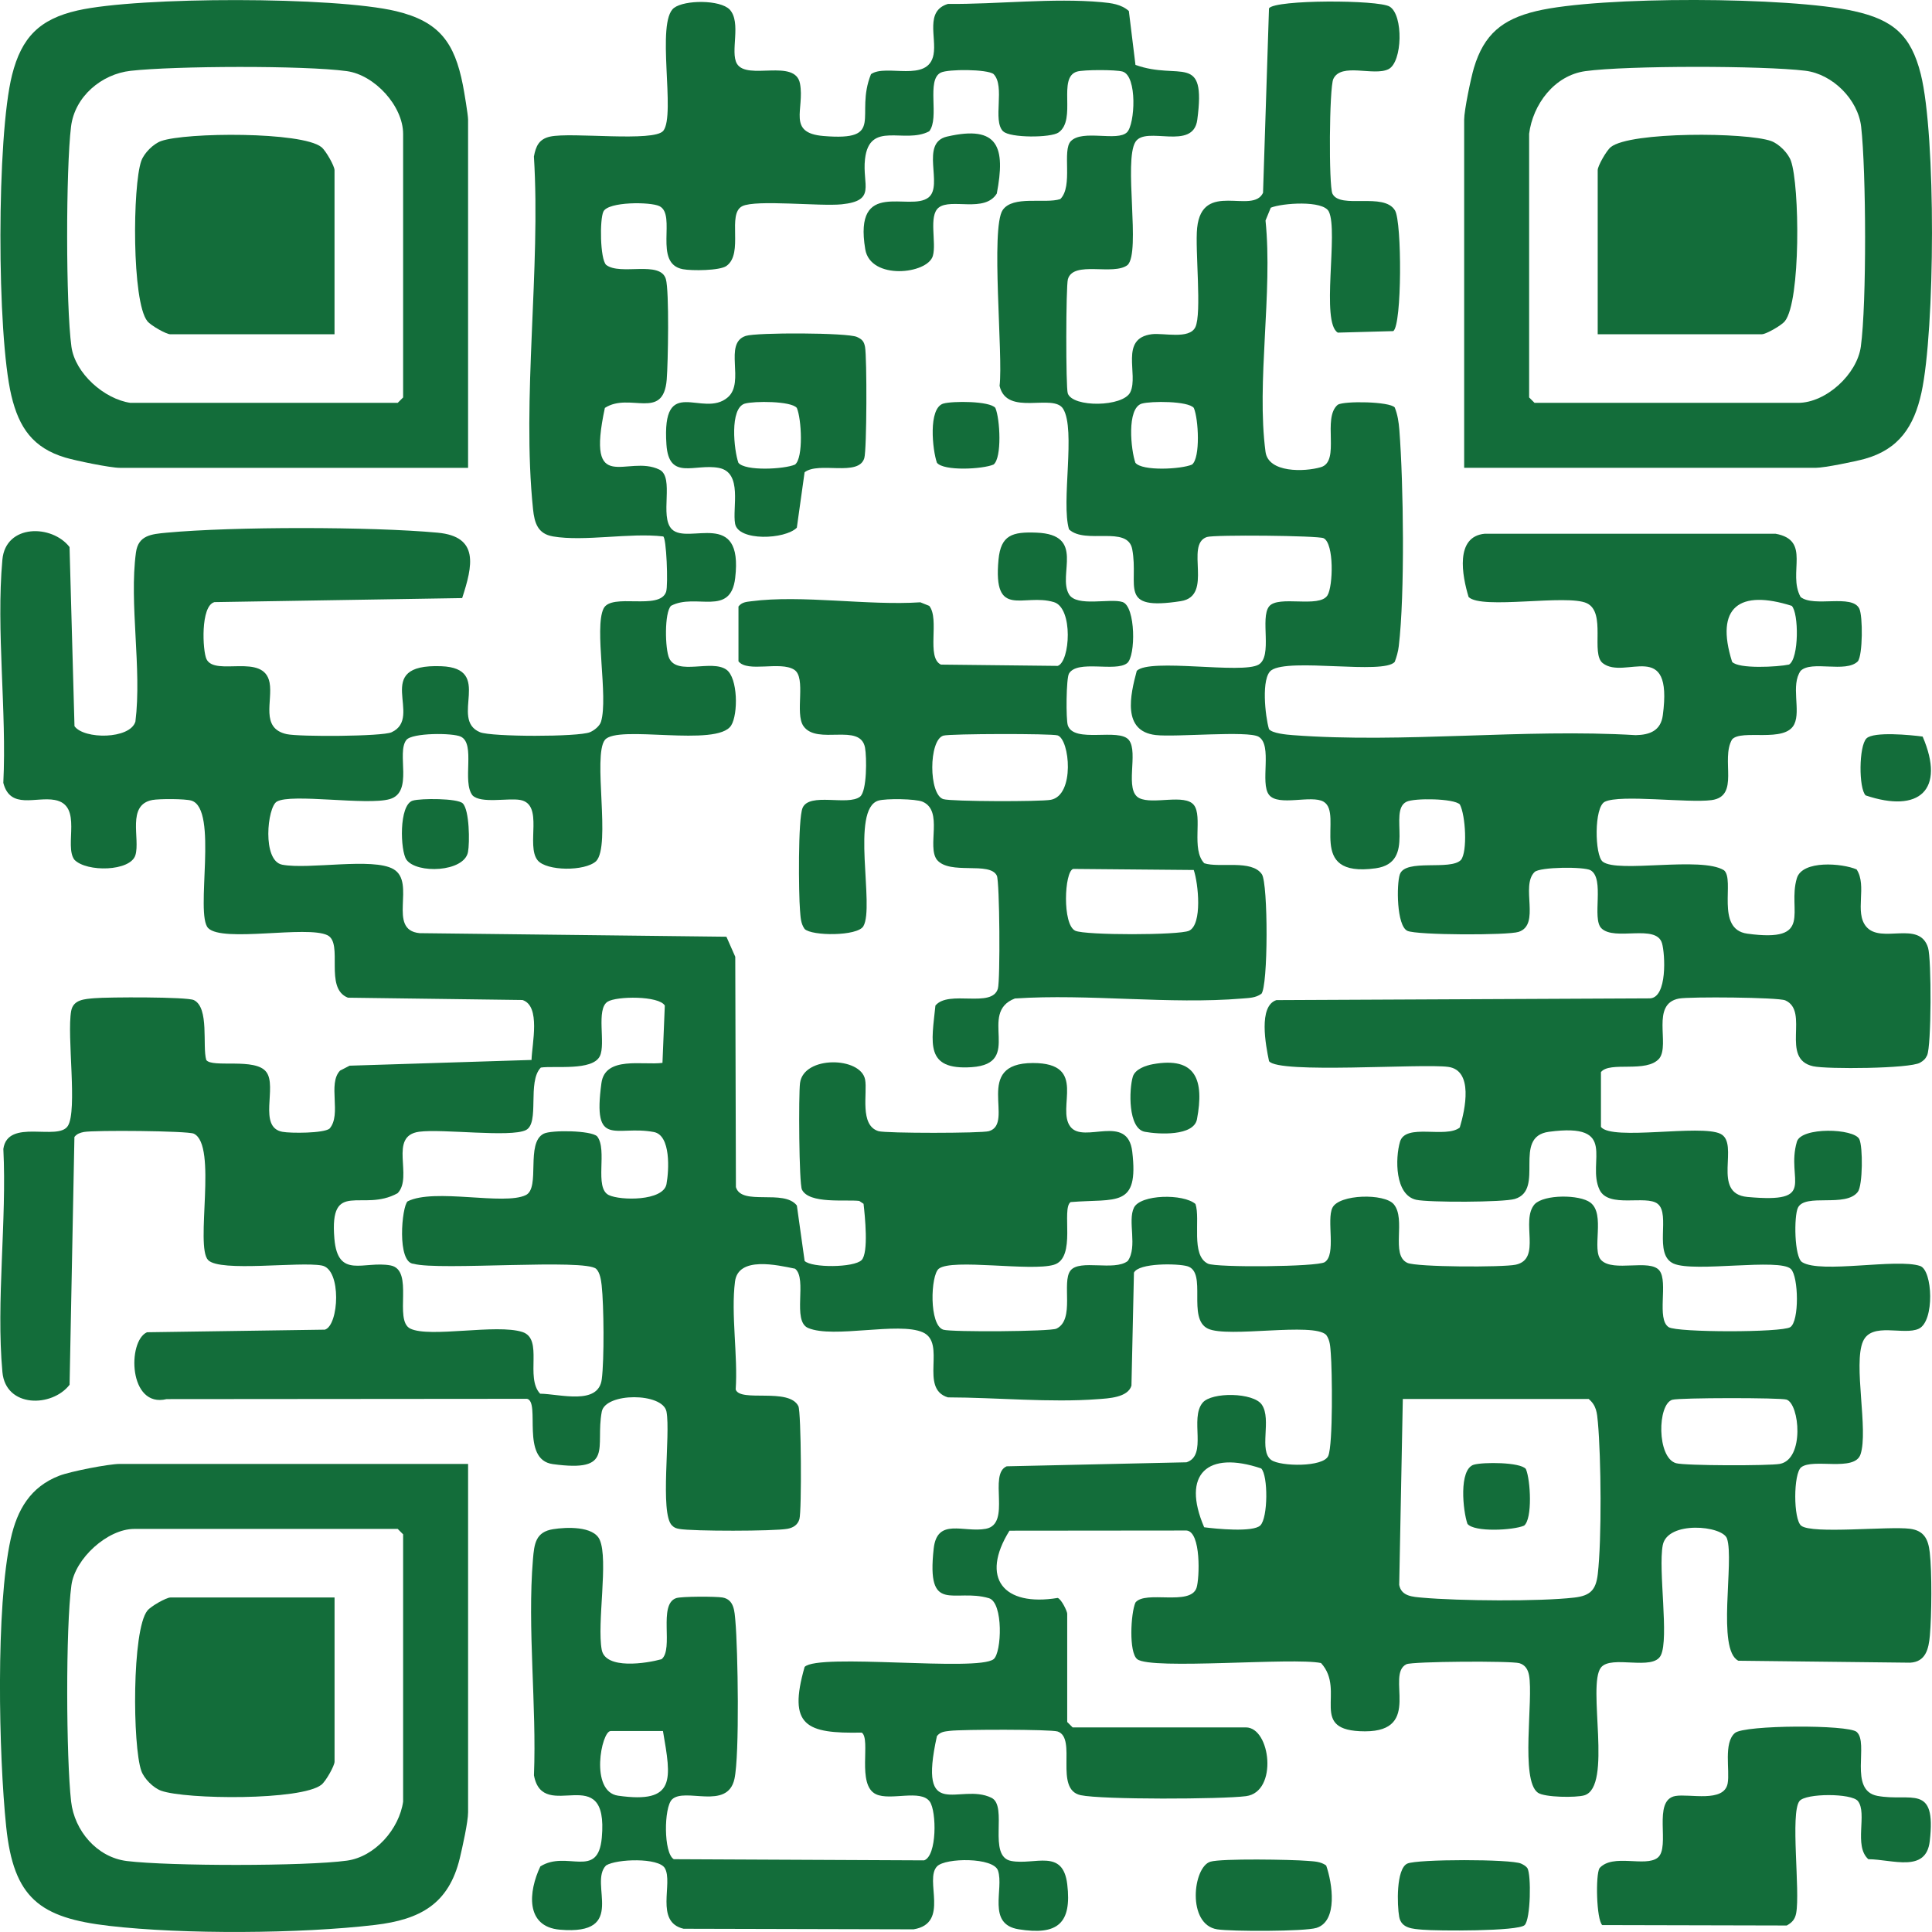
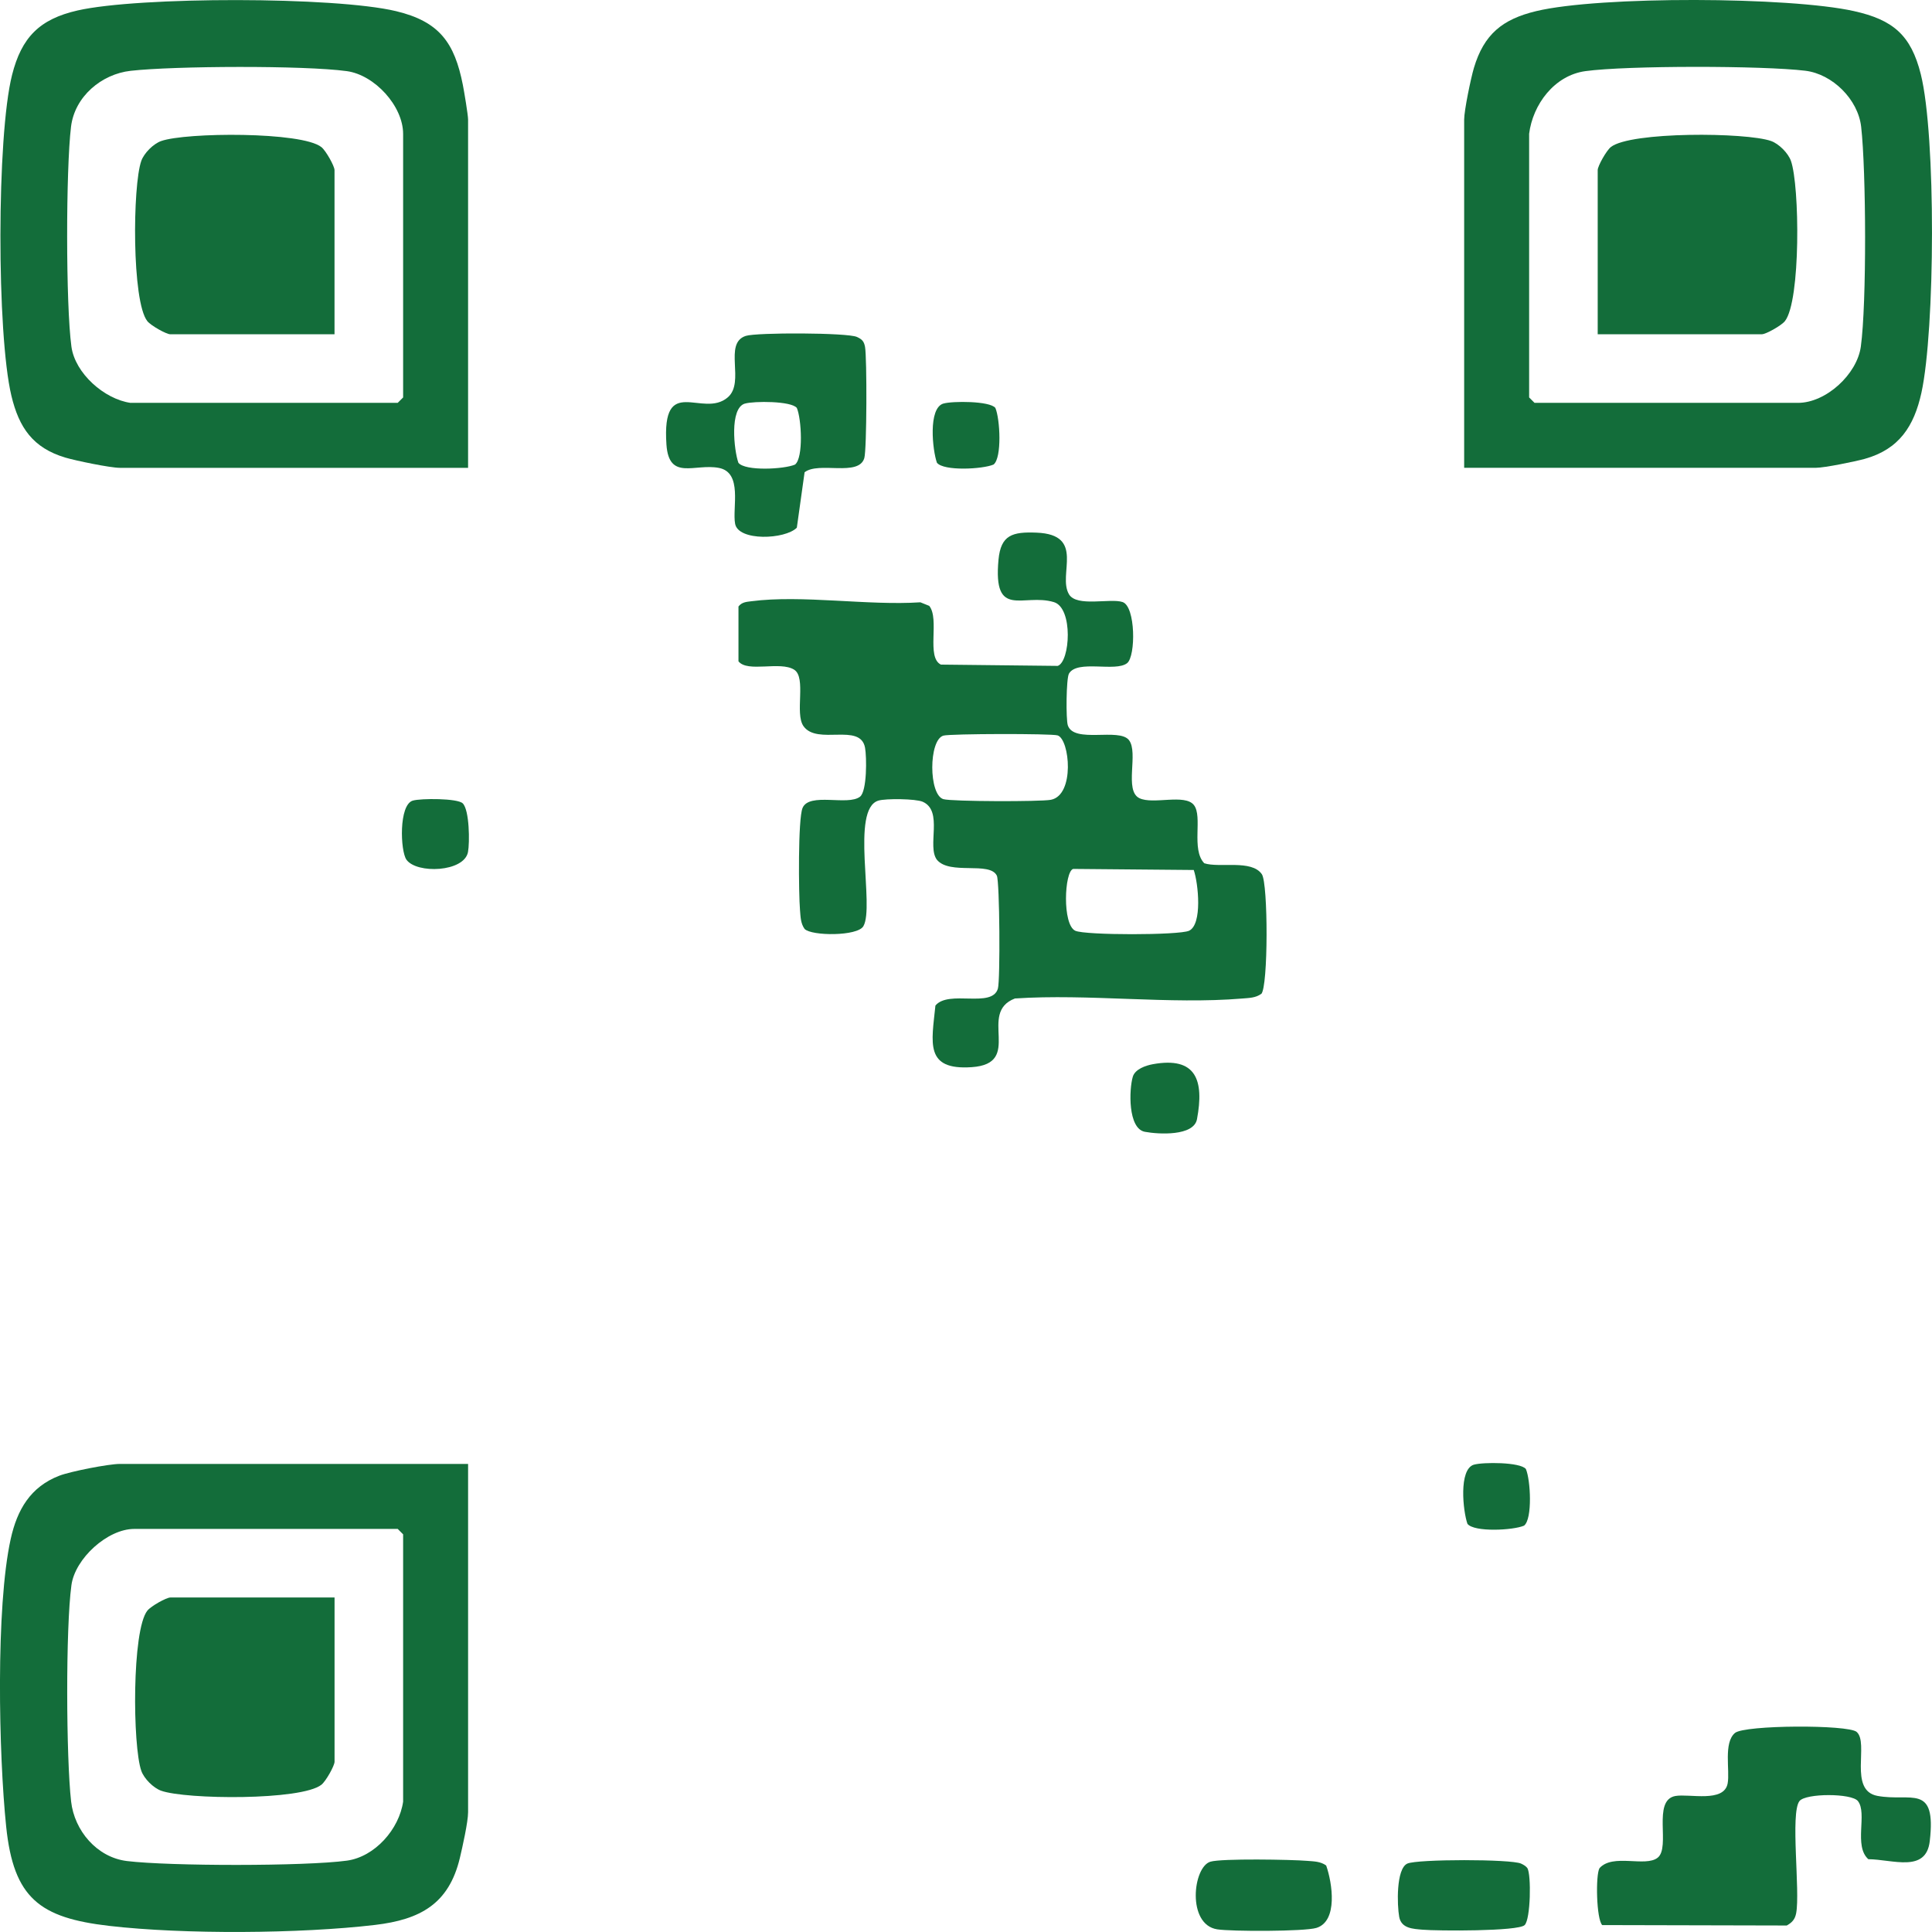
<svg xmlns="http://www.w3.org/2000/svg" width="212" height="212" viewBox="0 0 212 212" fill="none">
  <g clip-path="url(#clip0_3_12)">
-     <path d="M60.67 58.859C59.011 58.578 58.65 57.386 58.492 55.889C57.233 43.798 59.351 29.493 58.587 17.176C58.797 16.036 59.145 15.259 60.361 14.99C62.697 14.471 71.782 15.624 72.788 14.348C74.174 12.59 71.937 2.392 73.96 0.867C75.14 -0.024 79.021 -0.04 80.071 1.05C81.382 2.479 80.091 5.683 80.863 6.99C81.976 8.871 87.258 6.372 87.785 9.176C88.312 11.98 86.332 14.586 90.351 14.923C97.262 15.501 93.733 12.689 95.575 8.139C97.222 6.962 101.856 9.133 102.438 5.984C102.79 4.095 101.476 1.2 104.014 0.432C109.38 0.479 115.597 -0.246 120.88 0.238C121.942 0.337 123.039 0.463 123.87 1.208L124.595 7.121C129.45 8.875 132.373 5.663 131.379 13.145C130.919 16.61 125.747 13.751 124.595 15.568C123.284 17.644 125.185 27.628 123.74 29.073C122.187 30.293 117.791 28.55 117.182 30.634C116.956 31.41 116.944 42.499 117.166 43.16C117.696 44.737 123.245 44.673 124.033 43.03C124.963 41.081 122.801 37.125 126.389 36.673C127.688 36.511 130.5 37.267 131.165 35.905C131.898 34.4 131.117 27.382 131.363 25.014C131.905 19.743 137.458 23.592 138.594 21.157L139.248 0.911C139.941 -0.055 151.215 -0.032 152.483 0.721C154.015 1.636 153.9 6.828 152.356 7.592C150.728 8.396 147.164 6.82 146.305 8.669C145.857 9.632 145.794 20.396 146.21 21.252C147.053 22.99 151.861 21.053 153.077 23.097C153.841 24.38 153.845 35.651 152.886 36.333L146.8 36.499C144.907 35.382 146.879 25.406 145.818 23.224C145.196 21.945 140.673 22.285 139.442 22.792L138.867 24.198C139.679 32.087 137.85 41.941 138.867 49.58C139.176 51.901 143.141 51.794 144.942 51.263C147.136 50.618 145.037 45.865 146.8 44.408C147.532 43.976 152.483 44.056 153.045 44.709C153.362 45.493 153.484 46.325 153.552 47.172C154.007 53.038 154.17 65.212 153.488 70.907C153.421 71.485 153.251 72.087 153.045 72.63C151.813 74.059 141.469 72.166 139.505 73.549C138.361 74.356 138.836 78.614 139.244 80C139.584 80.475 141.212 80.618 141.838 80.665C153.972 81.588 167.238 79.929 179.491 80.669C181.067 80.638 182.239 80.158 182.461 78.491C183.61 69.913 178.303 74.681 175.871 72.768C174.529 71.715 176.279 67.22 174.129 66.194C171.979 65.168 162.573 66.927 161.151 65.509C160.443 63.188 159.631 58.867 162.933 58.566H194.821C198.805 59.275 196.124 62.863 197.581 65.509C199.05 66.681 203.224 65.148 204.024 66.788C204.42 67.608 204.404 71.881 203.862 72.57C202.523 73.885 198.773 72.424 197.581 73.616C196.476 75.204 197.621 77.937 196.892 79.461C195.882 81.58 191.074 79.964 190.057 81.145C188.782 83.347 190.96 87.378 187.803 87.798C185.233 88.139 177.804 87.148 176.101 87.976C174.901 88.558 174.984 93.857 175.867 94.55C177.511 95.842 186.671 93.933 189.178 95.497C190.409 96.547 188.187 101.964 191.728 102.451C199.118 103.465 196.1 99.937 197.169 96.372C197.775 94.356 202.147 94.721 203.727 95.402C204.915 97.212 203.454 100.099 204.781 101.679C206.42 103.628 210.63 100.923 211.568 104C211.952 105.259 211.941 114.804 211.461 115.81C211.271 116.21 211.061 116.396 210.681 116.614C209.549 117.267 200.496 117.339 198.963 117.002C195.276 116.19 198.623 110.97 195.898 109.77C195.122 109.43 185.403 109.354 184.235 109.572C181.107 110.158 183.265 114.586 182.085 116.135C180.683 117.794 176.648 116.408 175.673 117.644V123.659C176.893 125.208 186.603 123.351 188.782 124.412C190.96 125.473 187.716 130.974 191.744 131.343C199.581 132.063 195.934 129.509 197.173 125.283C197.656 123.64 203.446 123.81 204.024 125.002C204.428 125.83 204.404 130.071 203.862 130.784C202.515 132.547 198.08 130.899 197.288 132.527C196.84 133.446 196.88 137.949 197.751 138.499C199.791 139.786 208.151 138.051 210.701 138.919C212.075 139.386 212.305 144.962 210.559 145.798C208.911 146.582 205.39 145.01 204.428 147.192C203.335 149.667 205.042 156.958 204.155 159.592C203.501 161.533 198.947 159.984 197.648 161.006C196.777 161.691 196.777 166.733 197.648 167.418C198.848 168.364 207.279 167.45 209.588 167.754C211.121 167.956 211.588 168.883 211.754 170.341C212.004 172.519 211.964 177.251 211.766 179.477C211.636 180.939 211.311 182.364 209.588 182.448L190.754 182.234C188.342 181.042 190.33 171.275 189.506 168.828C189.023 167.398 182.964 166.836 182.453 169.564C181.942 172.293 183.162 179.751 182.247 181.636C181.388 183.402 176.806 181.549 175.673 182.982C174.133 184.935 176.98 196.063 173.852 197.002C172.953 197.271 169.492 197.24 168.751 196.713C166.803 195.327 168.28 186.499 167.781 183.822C167.662 183.192 167.365 182.693 166.723 182.503C165.809 182.234 154.974 182.305 154.328 182.618C151.999 183.751 156.154 189.988 149.778 189.98C143.37 189.972 147.782 185.584 144.958 182.487C141.929 181.842 126.318 183.267 124.789 182.063C123.85 181.323 124.076 177.03 124.591 175.85C125.676 174.471 130.614 176.261 131.296 174.238C131.628 173.248 131.822 168.063 130.195 167.945L110.77 167.964C107.539 173.16 110.097 176.325 116.065 175.343C116.489 175.501 117.106 176.816 117.106 177.073V188.954L117.7 189.549H136.709C139.434 189.549 140.254 196.634 136.729 197.093C134.092 197.438 120.916 197.489 118.58 196.986C115.629 196.349 118.219 190.733 116.061 190C115.308 189.747 105.475 189.762 104.216 189.929C103.662 190 103.19 190.02 102.81 190.503C100.68 200.135 105.293 195.568 108.79 197.271C110.659 198.182 108.307 203.711 110.964 204.206C113.562 204.689 116.635 202.796 117.11 206.768C117.625 211.073 116.045 212.388 111.78 211.703C108.255 211.137 110.192 207.283 109.511 205.259C109.016 203.79 103.761 203.85 102.834 204.788C101.377 206.261 104.275 211.042 100.248 211.707L75.01 211.644C71.802 210.899 73.905 206.606 72.95 204.99C72.261 203.826 67.687 203.968 66.507 204.693C64.543 206.657 68.966 212.388 61.446 211.747C57.632 211.422 57.973 207.576 59.292 204.804C62.191 202.974 65.62 206.289 66.036 201.652C66.812 192.958 59.585 200.202 58.591 194.804C58.896 187.16 57.854 178.669 58.48 171.121C58.623 169.402 58.773 168.099 60.698 167.798C62.123 167.572 65.133 167.43 65.81 168.97C66.78 171.172 65.489 178.143 66.028 181.03C66.444 183.244 70.982 182.519 72.59 182.067C73.968 180.982 72.178 176.044 74.202 175.362C74.78 175.168 78.57 175.168 79.287 175.295C80.57 175.529 80.597 176.82 80.692 177.85C80.97 180.943 81.168 192.586 80.59 195.208C79.821 198.693 75.132 196.079 73.734 197.461C72.847 198.341 72.8 203.339 73.936 204.012L101.4 204.139C102.83 203.655 102.778 198.76 102.03 197.699C101.04 196.293 97.705 197.636 96.117 196.879C93.971 195.857 95.599 190.844 94.561 190.119C88.451 190.242 86.435 189.398 88.292 182.911C89.817 181.374 107.249 183.461 109.028 182.063C109.927 181.354 110.117 175.842 108.513 175.37C104.66 174.242 101.646 177.263 102.454 169.937C102.834 166.487 105.741 168.218 108.184 167.754C111.027 167.216 108.402 161.774 110.465 160.899L130.195 160.459C132.547 159.695 130.504 155.659 131.969 153.917C132.967 152.729 137.533 152.784 138.46 154.135C139.58 155.766 138.075 159.2 139.509 160.214C140.523 160.927 145.216 161.01 145.75 159.758C146.285 158.507 146.178 150.305 146.031 148.547C145.972 147.822 145.972 147.097 145.525 146.479C144.107 145.061 134.745 146.84 132.547 145.794C130.218 144.685 132.515 139.596 130.29 138.943C129.232 138.634 124.955 138.562 124.429 139.651L124.155 152.051C123.759 153.366 121.597 153.446 120.484 153.529C115.245 153.933 109.309 153.343 104.014 153.335C100.81 152.36 103.915 147.37 101.254 146.194C98.593 145.018 91.46 146.899 88.68 145.723C86.87 144.958 88.629 140.309 87.243 139.216C85.294 138.816 81.013 137.818 80.653 140.622C80.194 144.186 80.982 148.78 80.728 152.467C81.203 153.917 86.581 152.222 87.607 154.301C87.916 154.927 87.987 165.794 87.718 166.701C87.528 167.343 87.029 167.644 86.399 167.758C84.958 168.028 75.972 168.036 74.531 167.77C74.178 167.703 73.992 167.644 73.731 167.382C72.38 166.048 73.6 157.378 73.136 154.907C72.74 152.788 66.428 152.788 66.032 154.907C65.295 158.855 67.466 161.592 60.654 160.657C57.086 160.166 59.339 153.846 57.834 153.493L18.284 153.525C14.098 154.547 13.956 147.152 16.13 146.19L35.646 145.905C37.19 145.45 37.515 139.279 35.317 138.867C32.854 138.404 24.177 139.62 22.842 138.273C21.369 136.784 23.9 125.651 21.27 124.4C20.605 124.083 10.328 124 9.203 124.214C8.788 124.293 8.435 124.416 8.166 124.76L7.635 151.952C5.703 154.451 0.626 154.499 0.265 150.562C-0.444 142.828 0.76 133.933 0.368 126.075C0.844 122.669 6.368 125.251 7.445 123.549C8.522 121.846 7.318 113.632 7.809 110.939C8.039 109.663 9.31 109.628 10.364 109.533C11.793 109.406 20.53 109.37 21.278 109.743C22.989 110.59 22.185 114.776 22.632 116.309C23.27 117.224 28.038 116.02 29.226 117.636C30.442 119.228 28.28 123.691 30.984 124.194C31.911 124.368 35.511 124.36 36.16 123.846C37.519 122.301 35.919 118.927 37.317 117.477L38.362 116.939L58.325 116.309C58.377 114.511 59.359 110.388 57.331 109.731L38.18 109.477C35.523 108.451 37.725 103.497 35.927 102.622C33.669 101.525 24.434 103.45 22.846 101.842C21.357 100.333 24.015 88.757 20.997 87.85C20.312 87.644 17.484 87.644 16.728 87.782C13.865 88.313 15.405 92.032 14.859 93.834C14.312 95.636 9.497 95.723 8.166 94.341C6.99 92.796 9.14 88.36 6.012 87.782C3.917 87.394 1.129 88.859 0.364 85.905C0.752 78.044 -0.44 69.16 0.261 61.418C0.618 57.473 5.711 57.537 7.631 60.028L8.174 79.683C9.211 81.148 14.273 81.137 14.859 79.18C15.583 73.406 14.158 66.222 14.918 60.626C15.175 58.741 16.585 58.61 18.288 58.452C25.595 57.774 40.715 57.778 48.021 58.452C52.615 58.875 51.866 62.087 50.714 65.628L23.535 66.071C21.979 66.471 22.229 71.438 22.66 72.329C23.607 74.273 28.965 71.584 29.582 74.911C29.955 76.915 28.533 79.913 31.46 80.558C32.818 80.859 41.942 80.82 42.964 80.353C46.584 78.693 40.592 72.808 48.421 73.105C54.227 73.327 49.257 78.915 52.666 80.345C53.918 80.867 63.478 80.875 64.737 80.345C65.204 80.147 65.802 79.683 65.953 79.184C66.765 76.475 65.184 68.923 66.226 66.784C67.089 65.006 72.388 67.034 73.093 64.939C73.338 64.214 73.125 58.863 72.76 58.863C69.113 58.432 64.155 59.45 60.682 58.863L60.67 58.859ZM110.069 14.408C108.877 13.216 110.338 9.465 109.024 8.127C108.335 7.584 104.058 7.568 103.242 7.964C101.598 8.764 103.135 12.939 101.963 14.408C99.246 15.842 95.405 13.168 94.918 17.461C94.597 20.309 96.204 22.028 92.351 22.42C89.987 22.661 82.962 21.885 81.461 22.618C79.726 23.461 81.655 27.806 79.71 29.184C78.97 29.707 75.917 29.723 74.938 29.541C71.612 28.923 74.301 23.564 72.356 22.618C71.374 22.139 66.749 22.111 66.214 23.212C65.794 24.071 65.846 28.396 66.507 29.061C68.06 30.281 72.455 28.539 73.065 30.622C73.449 31.937 73.307 39.849 73.16 41.648C72.784 46.21 69.105 42.998 66.373 44.76C64.27 54.562 68.828 49.814 72.352 51.529C74.063 52.364 72.321 56.685 73.727 58.075C75.509 59.838 81.584 55.711 80.673 63.422C80.166 67.731 76.348 65.034 73.632 66.475C72.891 67.212 72.966 71.228 73.433 72.23C74.332 74.158 78.079 72.333 79.707 73.481C80.978 74.38 81.009 78.376 80.229 79.608C78.693 82.04 67.727 79.469 66.373 81.196C65.018 82.923 67.062 92.788 65.414 94.495C64.183 95.628 59.957 95.596 58.991 94.396C57.68 92.768 59.727 88.269 57.09 87.782C55.771 87.537 52.777 88.21 51.851 87.279C50.674 85.786 52.215 81.636 50.571 80.836C49.688 80.404 45.217 80.4 44.592 81.196C43.463 82.63 45.415 86.923 42.766 87.687C40.255 88.408 31.955 87.03 30.371 87.964C29.329 88.578 28.735 94.467 30.98 94.887C33.927 95.438 40.909 94.067 43.17 95.37C45.716 96.84 42.413 102.051 46.045 102.396L79.71 102.788L80.681 104.986L80.752 130.261C81.37 132.364 86.031 130.436 87.441 132.285L88.292 138.364C89.06 139.137 93.71 139.113 94.545 138.269C95.333 137.473 94.906 133.394 94.759 132.095L94.284 131.778C92.803 131.604 88.787 132.139 87.999 130.539C87.674 129.885 87.619 120.099 87.789 118.832C88.193 115.814 94.45 115.941 94.929 118.463C95.207 119.925 94.28 123.485 96.399 124.123C97.222 124.368 107.685 124.364 108.517 124.123C111.431 123.267 106.667 116.646 113.348 116.646C119.439 116.646 115.855 121.6 117.467 123.648C118.952 125.533 123.744 122.119 124.243 126.376C124.975 132.586 122.512 131.493 117.479 131.905C116.425 132.642 118.168 138.028 115.645 138.784C113.122 139.541 104.473 138.067 103.012 139.22C102.117 139.925 101.919 145.438 103.527 145.913C104.45 146.182 115.253 146.115 115.922 145.794C117.997 144.804 116.457 140.701 117.467 139.418C118.477 138.135 122.266 139.517 123.748 138.372C124.856 136.816 123.704 133.988 124.429 132.519C125.153 131.05 129.85 130.966 131.181 132.115C131.747 133.79 130.634 137.751 132.551 138.665C133.474 139.105 144.534 139.018 145.358 138.499C146.661 137.675 145.536 133.881 146.21 132.523C146.95 131.03 151.916 130.927 152.938 132.143C154.328 133.798 152.558 137.699 154.427 138.574C155.437 139.046 164.937 139.077 166.323 138.776C169.218 138.151 166.807 133.96 168.398 132.139C169.456 131.046 173.329 131.069 174.509 131.956C176.208 133.232 174.596 137.156 175.709 138.281C177.044 139.632 181.047 138.091 182.093 139.422C183.083 140.677 181.736 144.76 183.111 145.632C184.053 146.226 195.494 146.23 196.444 145.632C197.454 144.994 197.363 140.087 196.52 139.251C195.276 138.02 185.914 139.659 183.649 138.657C181.384 137.655 183.364 133.248 181.895 132.095C180.612 131.085 176.513 132.63 175.519 130.551C174.066 127.505 177.725 123.145 169.955 124.194C165.9 124.741 169.571 130.547 166.232 131.56C164.985 131.941 156.771 131.956 155.409 131.655C153.045 131.133 153.092 127.093 153.623 125.287C154.233 123.204 158.629 124.951 160.181 123.727C160.783 121.739 161.702 117.438 158.906 117.069C155.968 116.681 140.261 117.857 139.252 116.44C138.883 114.669 138.064 110.396 140.059 109.743L181.055 109.552C182.972 109.461 182.718 104.681 182.374 103.505C181.736 101.335 177.158 103.315 175.713 101.85C174.652 100.776 176.117 96.432 174.541 95.497C173.844 95.085 168.961 95.121 168.387 95.691C166.822 97.236 169.08 101.461 166.636 102.257C165.44 102.646 155.461 102.622 154.435 102.143C153.235 101.584 153.239 97.026 153.603 95.953C154.205 94.178 159.175 95.58 160.32 94.353C161.033 93.446 160.827 89.465 160.189 88.269C159.524 87.604 155.203 87.556 154.34 87.976C152.229 89.002 155.536 94.642 150.95 95.279C143.133 96.364 147.513 89.315 145.239 87.972C143.913 87.188 140.285 88.523 139.256 87.224C138.226 85.925 139.671 81.766 138.111 80.844C136.939 80.15 128.999 80.911 126.813 80.657C123.118 80.23 124.021 76.277 124.738 73.612C126.167 72.182 136.305 73.996 138.111 72.927C139.671 72.004 138.25 67.822 139.256 66.547C140.261 65.271 144.756 66.764 145.663 65.331C146.281 64.356 146.412 59.628 145.239 59.057C144.649 58.768 133.22 58.661 132.432 58.927C129.961 59.758 133.232 65.394 129.569 65.964C122.591 67.049 124.999 64.293 124.239 60.261C123.736 57.612 119.094 59.782 117.304 58.087C116.417 55.101 118.065 47.164 116.663 44.867C115.582 43.097 110.473 45.755 109.685 42.341C110.093 39.03 108.687 25.01 110.026 23.049C111.15 21.41 114.671 22.388 116.346 21.846C117.791 20.42 116.508 16.499 117.51 15.485C118.809 14.17 122.603 15.568 123.668 14.515C124.544 13.652 124.821 8.337 123.181 7.853C122.449 7.636 118.928 7.64 118.191 7.853C115.99 8.499 118.183 13.105 116.16 14.535C115.312 15.137 110.822 15.145 110.085 14.412L110.069 14.408ZM125.3 44.285C123.597 44.788 124.104 49.43 124.587 50.78C125.328 51.719 129.62 51.493 130.801 50.978C131.739 50.238 131.513 45.945 130.999 44.764C130.389 43.988 126.274 44 125.296 44.289L125.3 44.285ZM196.607 66.479C190.904 64.673 188.156 66.57 190.065 72.622C190.762 73.43 195.098 73.184 196.31 72.923C197.415 72.269 197.391 67.259 196.607 66.479ZM72.693 116.626L72.95 110.341C72.309 109.251 67.66 109.295 66.674 109.917C65.371 110.741 66.495 114.535 65.822 115.893C65.006 117.537 60.856 116.923 59.347 117.145C57.815 118.697 59.26 123.248 57.7 124.008C56.001 124.836 48.568 123.846 45.997 124.186C42.576 124.642 45.368 129.137 43.633 130.931C39.76 133.081 36.141 129.303 36.691 135.905C37.067 140.416 39.934 138.317 42.849 138.855C45.506 139.347 43.158 144.879 45.023 145.79C47.158 146.828 54.484 145.24 57.324 146.162C59.672 146.927 57.589 151.141 59.268 152.931C61.43 152.958 65.66 154.246 66.032 151.351C66.313 149.18 66.266 143.251 66.02 141.03C65.957 140.463 65.838 139.648 65.43 139.244C64.258 138.083 48.179 139.453 45.4 138.681C43.518 138.582 44.089 132.372 44.726 131.826C47.669 130.341 55.304 132.305 57.7 131.137C59.331 130.345 57.64 125.398 59.672 124.396C60.511 123.984 64.86 124.032 65.525 124.693C66.697 126.162 65.165 130.337 66.804 131.137C68.072 131.751 72.78 131.814 73.133 129.937C73.414 128.42 73.628 124.57 71.746 124.218C67.561 123.43 65.01 126.103 65.996 118.844C66.404 115.846 70.55 116.915 72.689 116.63L72.693 116.626ZM153.932 153.513L153.536 173.909C153.766 175.176 155.033 175.22 156.09 175.315C160.015 175.667 168.917 175.751 172.751 175.303C174.505 175.101 175.123 174.467 175.325 172.729C175.768 168.919 175.693 159.96 175.337 156.067C175.242 155.042 175.186 154.226 174.327 153.513H153.932ZM183.514 153.592C181.855 154.079 181.792 159.949 183.914 160.558C184.897 160.84 194.124 160.852 195.304 160.634C198.032 160.123 197.47 154.063 196.041 153.58C195.379 153.358 184.287 153.366 183.514 153.596V153.592ZM138.392 161.133C132.511 159.149 129.617 161.723 132.135 167.588C133.422 167.762 137.513 168.162 138.297 167.386C139.145 166.551 139.161 161.901 138.392 161.133ZM72.748 189.949H67.006C65.992 189.949 64.686 196.594 67.822 197.042C74.226 197.952 73.651 195.232 72.748 189.949Z" fill="#136D3A" />
    <path d="M160.664 51.335V13.117C160.664 12.119 161.401 8.566 161.733 7.453C162.838 3.754 164.866 2.107 168.569 1.22C175.574 -0.455 196.369 -0.36 203.446 1.22C207.707 2.17 209.695 3.834 210.772 8.151C212.451 14.883 212.341 36.238 210.84 43.093C210.032 46.78 208.384 49.295 204.63 50.349C203.577 50.642 200.191 51.331 199.276 51.331H160.664V51.335ZM167.793 14.701V43.612L168.387 44.206H197.296C200.365 44.206 203.771 41.081 204.191 38.032C204.84 33.303 204.777 18.745 204.226 13.909C203.882 10.907 201.086 8.127 198.096 7.762C193.462 7.196 178.533 7.18 173.963 7.806C170.573 8.273 168.196 11.446 167.789 14.701H167.793Z" fill="#136D3A" />
    <path d="M51.364 160.642V198.859C51.364 199.921 50.742 202.697 50.457 203.893C49.249 208.919 46.116 210.638 41.154 211.224C32.945 212.194 20.165 212.277 11.964 211.327C4.364 210.444 1.493 208.301 0.677 200.436C-0.139 192.57 -0.483 176.364 1.176 168.867C1.885 165.667 3.334 163.152 6.514 161.929C7.746 161.457 11.924 160.638 13.144 160.638H51.359L51.364 160.642ZM44.235 197.671V168.364L43.641 167.77H14.732C11.797 167.77 8.233 171.018 7.837 173.945C7.196 178.657 7.259 192.852 7.802 197.671C8.162 200.875 10.625 203.81 13.932 204.214C18.565 204.78 33.495 204.796 38.065 204.17C41.142 203.747 43.811 200.709 44.239 197.671H44.235Z" fill="#136D3A" />
    <path d="M51.363 51.335H13.148C12.094 51.335 8.316 50.554 7.148 50.206C3.624 49.145 2.091 46.943 1.251 43.43C-0.364 36.669 -0.372 14.947 1.323 8.226C2.364 4.103 4.332 2.099 8.506 1.149C15.247 -0.384 36.754 -0.384 43.459 1.224C48.207 2.36 49.878 4.673 50.793 9.335C50.932 10.044 51.363 12.61 51.363 13.121V51.339V51.335ZM14.336 44.206H43.641L44.235 43.612V14.701C44.235 11.632 41.111 8.226 38.061 7.806C33.376 7.164 19.136 7.232 14.336 7.77C11.132 8.131 8.198 10.594 7.794 13.901C7.227 18.554 7.211 33.438 7.837 38.036C8.237 40.966 11.445 43.802 14.336 44.21V44.206Z" fill="#136D3A" />
    <path d="M203.731 190.044C205.125 191.248 202.797 196.467 206.016 197.065C209.683 197.747 212.499 195.628 211.754 202.036C211.347 205.545 207.679 204.032 205.014 204.012C203.375 202.547 204.935 198.982 203.87 197.632C203.181 196.76 198.143 196.76 197.458 197.632C196.429 198.943 197.553 207.521 197.094 209.941C196.963 210.622 196.646 210.958 196.064 211.287L175.812 211.24C175.17 210.59 175.071 205.743 175.515 204.994C176.98 203.354 180.544 204.915 181.895 203.849C183.356 202.697 181.265 197.549 183.835 197.077C185.364 196.8 189.185 197.853 189.578 195.691C189.839 194.269 189.098 191.236 190.381 190.158C191.431 189.275 202.789 189.228 203.735 190.044H203.731Z" fill="#136D3A" />
    <path d="M145.521 204.697C146.198 206.622 146.839 210.82 144.447 211.552C143.133 211.952 135.113 211.952 133.561 211.707C130.218 211.18 130.888 204.863 132.82 204.285C134.04 203.917 141.754 204.048 143.453 204.194C144.178 204.253 144.903 204.253 145.521 204.701V204.697Z" fill="#136D3A" />
    <path d="M167.302 211.24C166.601 211.941 157.67 211.889 156.09 211.747C155.061 211.655 153.77 211.624 153.536 210.341C153.302 209.057 153.187 205.069 154.423 204.495C155.5 203.992 165.828 203.988 166.909 204.495C167.171 204.618 167.42 204.752 167.602 204.99C168.038 205.727 167.959 210.586 167.305 211.236L167.302 211.24Z" fill="#136D3A" />
-     <path d="M204.717 87.279C203.949 86.511 203.965 81.865 204.812 81.026C205.6 80.249 209.691 80.65 210.974 80.824C213.493 86.689 210.598 89.267 204.717 87.279Z" fill="#136D3A" />
    <path d="M138.392 109.061C137.774 109.509 137.05 109.505 136.325 109.568C128.345 110.238 119.451 109.026 111.368 109.564C107.21 111.153 112.362 116.713 106.624 117.101C101.44 117.453 102.228 114.436 102.644 110.341C104.101 108.578 108.853 110.677 109.499 108.483C109.768 107.564 109.697 96.733 109.384 96.087C108.604 94.487 104.228 96.052 102.81 94.345C101.685 92.867 103.543 88.994 101.254 87.98C100.485 87.64 97.198 87.608 96.391 87.85C93.294 88.772 96.007 99.485 94.735 101.64C94.082 102.745 89.072 102.721 88.292 101.937C87.845 101.319 87.849 100.594 87.785 99.869C87.635 98.099 87.555 89.865 88.066 88.657C88.807 86.907 93.044 88.463 94.375 87.418C95.143 86.812 95.112 83.073 94.921 82.044C94.403 79.263 89.678 81.814 88.169 79.683C87.179 78.285 88.514 74.353 87.144 73.485C85.603 72.511 82.031 73.834 81.033 72.566V66.55C81.413 66.067 81.885 66.048 82.439 65.976C87.995 65.251 95.254 66.475 100.992 66.091L101.967 66.483C103.139 67.941 101.606 72.127 103.246 72.927L116.065 73.069C117.427 72.61 117.787 66.717 115.645 66.071C112.283 65.061 108.952 68.02 109.566 61.422C109.82 58.693 111.099 58.341 113.744 58.448C119.154 58.661 116.025 63.053 117.3 65.212C118.148 66.642 121.831 65.612 123.181 66.063C124.623 66.547 124.639 72.012 123.68 72.768C122.405 73.774 118.223 72.353 117.3 73.913C116.991 74.44 116.956 78.951 117.174 79.596C117.855 81.616 122.793 79.83 123.878 81.208C124.963 82.586 123.32 86.757 125.027 87.584C126.532 88.317 130.013 87.073 131.007 88.337C132.001 89.6 130.682 93.192 132.143 94.725C133.802 95.271 137.335 94.285 138.464 95.929C139.161 96.943 139.168 108.301 138.4 109.069L138.392 109.061ZM103.519 80.721C101.891 81.2 101.895 87.212 103.519 87.691C104.434 87.96 114.184 87.98 115.312 87.762C117.97 87.251 117.384 81.145 116.057 80.697C115.427 80.483 104.271 80.503 103.519 80.721ZM117.752 95.35C116.793 95.663 116.552 101.457 117.989 102.131C119.071 102.638 129.399 102.634 130.476 102.131C131.961 101.438 131.49 96.915 130.991 95.465L117.756 95.347L117.752 95.35Z" fill="#136D3A" />
    <path d="M88.288 51.826L87.437 57.905C86.142 59.204 81.025 59.406 80.665 57.477C80.336 55.731 81.528 51.849 78.879 51.343C76.229 50.836 73.402 52.788 73.129 48.78C72.594 40.907 77.101 45.972 79.861 43.6C81.801 41.933 79.334 37.675 81.833 36.859C83.029 36.471 93.009 36.495 94.034 36.974C94.593 37.232 94.806 37.446 94.921 38.067C95.139 39.263 95.119 49.319 94.842 50.265C94.232 52.349 89.837 50.602 88.284 51.826H88.288ZM81.738 44.285C80.035 44.788 80.542 49.43 81.025 50.78C81.766 51.719 86.058 51.493 87.239 50.978C88.177 50.238 87.951 45.944 87.437 44.764C86.827 43.988 82.712 44 81.734 44.289L81.738 44.285Z" fill="#136D3A" />
-     <path d="M103.923 14.986C109.59 13.679 110.342 16.186 109.38 21.236C108.045 23.394 104.366 21.707 103.004 22.78C101.868 23.675 102.782 26.634 102.363 28.079C101.784 30.087 95.516 30.776 94.945 27.351C93.638 19.485 99.824 23.295 101.887 21.667C103.563 20.349 100.885 15.683 103.919 14.986H103.923Z" fill="#136D3A" />
    <path d="M126.5 116.776C131.272 115.909 132.143 118.543 131.347 122.808C130.995 124.689 127.141 124.475 125.629 124.194C123.755 123.846 123.886 119.541 124.306 118.143C124.555 117.319 125.716 116.919 126.5 116.776Z" fill="#136D3A" />
    <path d="M45.304 87.85C46.168 87.596 50.203 87.584 50.777 88.154C51.518 88.883 51.55 92.475 51.352 93.501C50.924 95.707 45.72 95.909 44.599 94.333C43.926 93.386 43.744 88.309 45.3 87.85H45.304Z" fill="#136D3A" />
    <path d="M103.519 44.285C104.497 43.996 108.608 43.988 109.222 44.76C109.736 45.945 109.962 50.238 109.024 50.974C107.839 51.489 103.547 51.715 102.81 50.776C102.327 49.426 101.82 44.784 103.523 44.281L103.519 44.285Z" fill="#136D3A" />
    <path d="M161.734 160.721C162.712 160.432 166.822 160.424 167.436 161.196C167.951 162.38 168.177 166.673 167.238 167.41C166.054 167.925 161.761 168.151 161.025 167.212C160.541 165.861 160.035 161.22 161.737 160.717L161.734 160.721Z" fill="#136D3A" />
    <path d="M175.317 36.681V18.661C175.317 18.222 176.263 16.535 176.754 16.139C178.897 14.424 191.633 14.511 194.342 15.473C195.201 15.778 196.215 16.796 196.52 17.651C197.482 20.356 197.609 33.038 195.858 35.24C195.466 35.731 193.775 36.677 193.336 36.677H175.317V36.681Z" fill="#136D3A" />
    <path d="M36.711 175.295V193.315C36.711 193.754 35.764 195.446 35.273 195.838C33.071 197.588 20.395 197.465 17.686 196.499C16.831 196.194 15.813 195.18 15.508 194.321C14.546 191.612 14.459 178.875 16.173 176.733C16.565 176.242 18.253 175.295 18.696 175.295H36.715H36.711Z" fill="#136D3A" />
    <path d="M36.711 36.681H18.692C18.253 36.681 16.565 35.735 16.169 35.243C14.455 33.101 14.542 20.364 15.504 17.655C15.809 16.8 16.823 15.782 17.682 15.477C20.391 14.515 33.127 14.428 35.269 16.143C35.76 16.535 36.707 18.222 36.707 18.665V36.685L36.711 36.681Z" fill="#136D3A" />
  </g>
  <defs>
    <clipPath id="clip0_3_12">
      <rect width="212" height="212" fill="white" />
    </clipPath>
  </defs>
</svg>